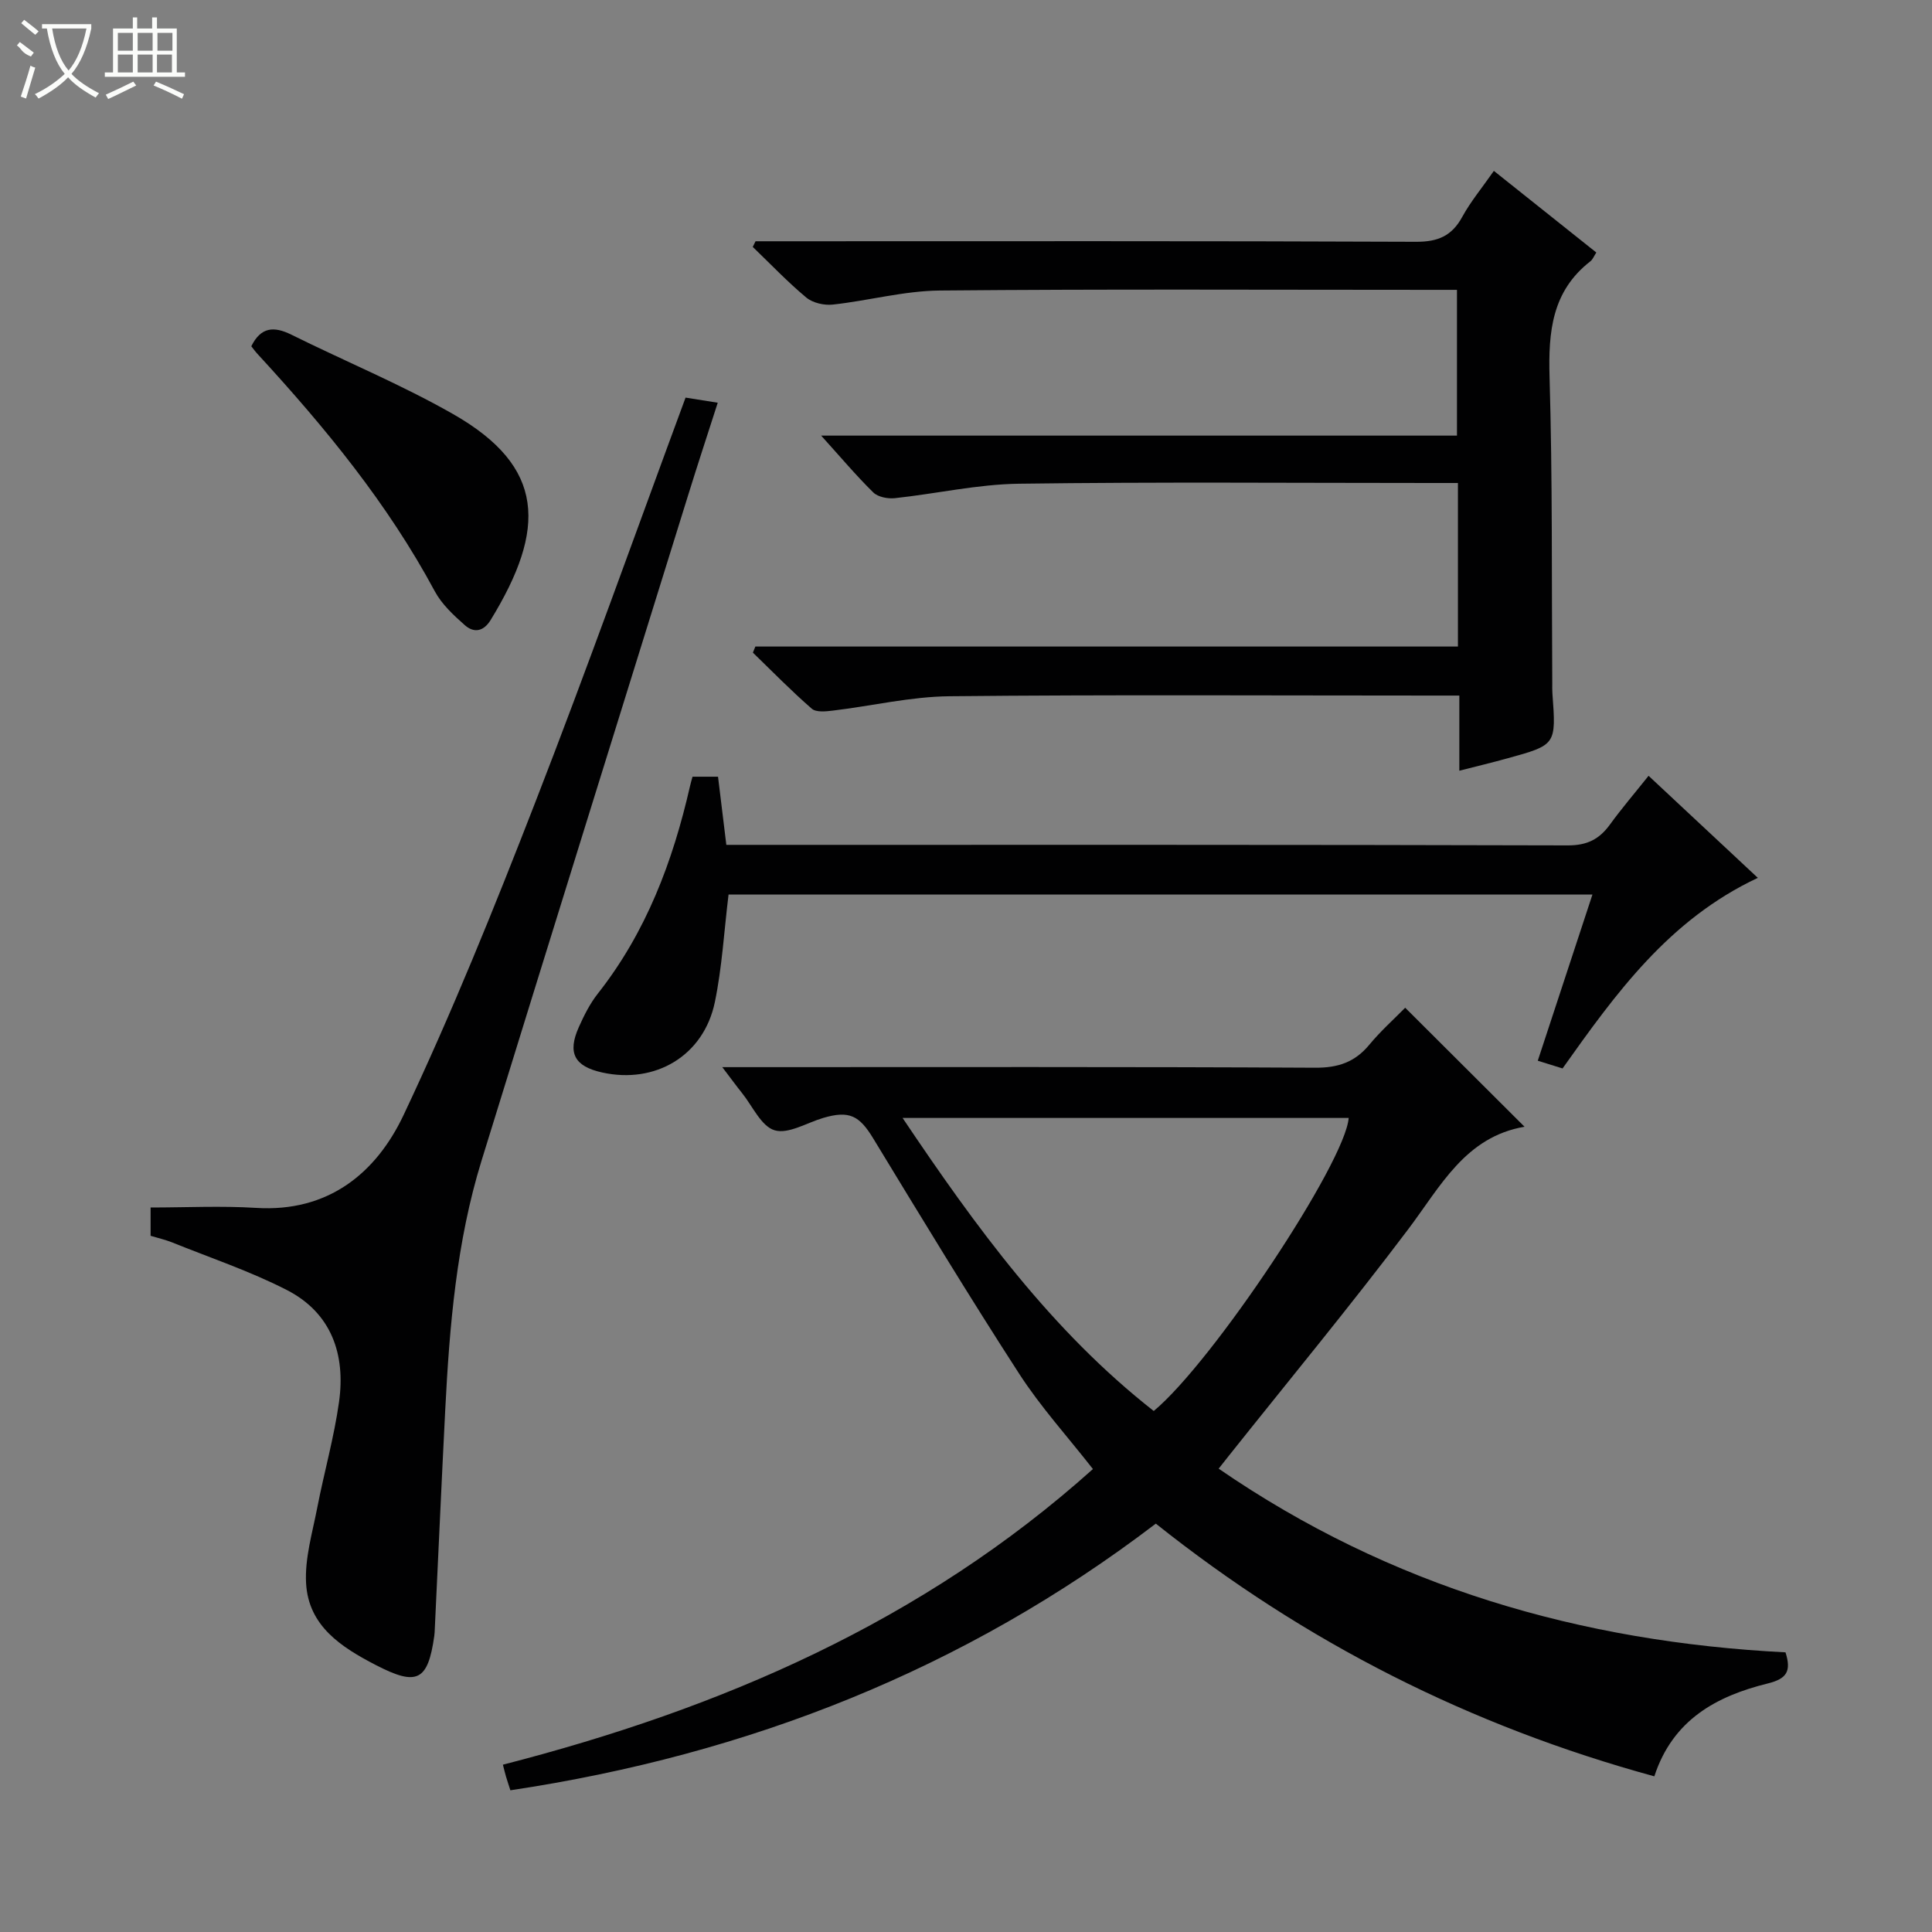
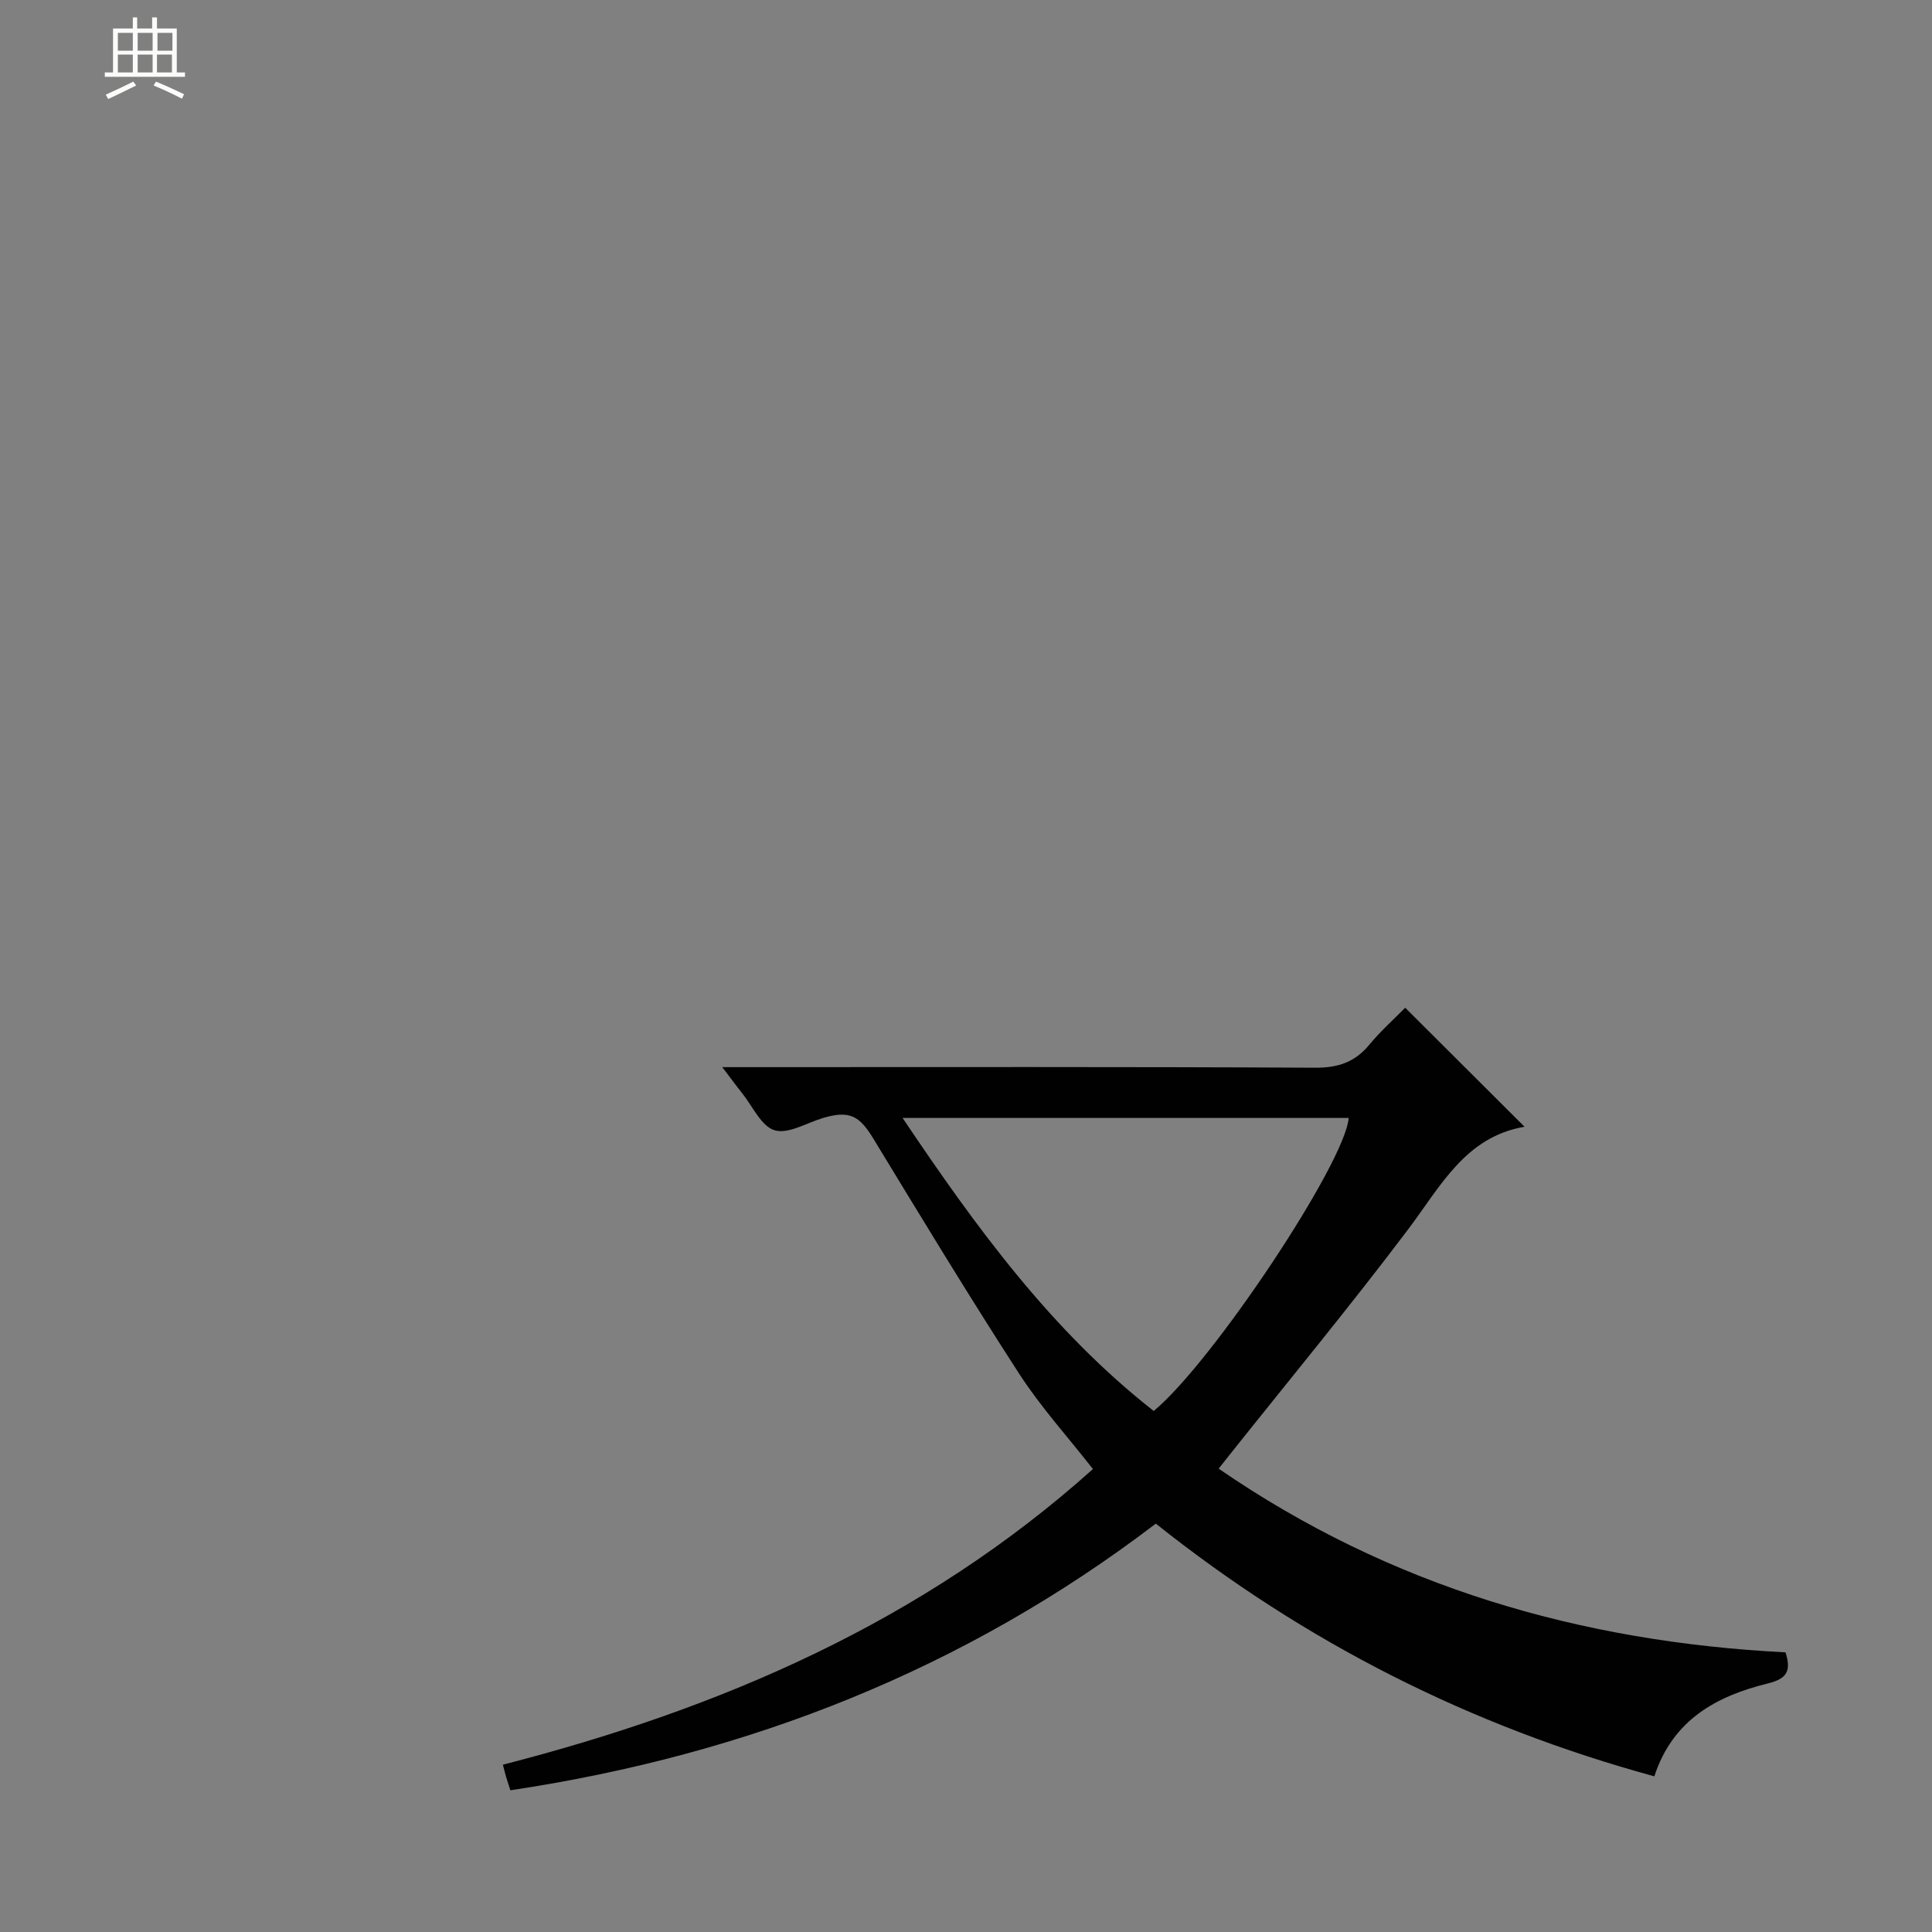
<svg xmlns="http://www.w3.org/2000/svg" enable-background="new 0 0 400 400" viewBox="0 0 400 400">
  <rect x="0" y="0" width="400" height="400" fill="#808080" stroke="none" />
  <g fill="#010102">
    <path d="m342.51 367.77c-38.1-10.42-72.26-27.67-103.21-52.32-39.57 30.18-84.33 47.82-133.63 55.21-.35-1.09-.65-1.96-.91-2.85-.23-.78-.41-1.58-.64-2.45 45.09-11.59 86.85-29.56 122.16-61.21-5.23-6.69-10.83-12.86-15.29-19.76-10.38-16.04-20.28-32.38-30.21-48.71-2.85-4.69-4.93-5.82-10.33-4.23-3.4 1-7.23 3.41-10.08 2.56-2.77-.83-4.56-4.99-6.75-7.72-1.15-1.43-2.22-2.91-4.08-5.35h5.79c38.98 0 77.96-.09 116.94.12 4.76.03 8.24-1.14 11.24-4.77 2.32-2.81 5.08-5.27 7.42-7.65 8.2 8.18 16.23 16.19 24.71 24.64-12.25 2.09-17.36 12.3-24.06 21.19-12.01 15.93-24.73 31.31-37.16 46.93-.6.75-1.19 1.5-2.11 2.67 35.59 24.49 75.05 35.88 117.36 38.03 1.23 3.89.3 5.47-3.7 6.45-10.52 2.6-19.62 7.45-23.46 19.22zm-103.64-75.64c12.27-10.19 39.67-51.46 40.36-60.67-30.6 0-61.23 0-92.36 0 15.22 22.67 30.84 44.08 52 60.67z" />
-     <path d="m301.85 133.86c0-11.57 0-22.37 0-33.86-1.9 0-3.66 0-5.42 0-28.5 0-57-.24-85.5.15-8.56.12-17.08 2.07-25.65 2.99-1.46.16-3.5-.23-4.47-1.18-3.55-3.48-6.76-7.31-10.8-11.77h131.64c0-10.2 0-19.79 0-30.18-1.42 0-3 0-4.58 0-34.17 0-68.33-.18-102.5.14-7.39.07-14.74 2.1-22.14 2.91-1.79.2-4.15-.34-5.49-1.45-3.9-3.25-7.42-6.96-11.09-10.49.19-.39.39-.78.58-1.17h5.24c43.83 0 87.66-.08 131.5.11 4.54.02 7.42-1.21 9.58-5.17 1.74-3.18 4.1-6.01 6.54-9.51 7.21 5.74 14.16 11.28 21.21 16.9-.5.76-.74 1.44-1.22 1.81-7.98 6.2-8.73 14.6-8.46 23.99.62 21.15.42 42.32.56 63.48 0 .67-.02 1.34.03 2 .78 10.65.79 10.66-9.29 13.44-3.18.88-6.38 1.65-9.98 2.57 0-5.19 0-9.97 0-15.56-2.06 0-3.81 0-5.55 0-33.33 0-66.67-.2-100 .14-8.05.08-16.08 2.01-24.14 2.97-1.46.18-3.48.39-4.38-.39-4.23-3.68-8.16-7.7-12.19-11.61.17-.42.34-.84.51-1.26z" />
-     <path d="m31.18 255.86c0-1.61 0-3.07 0-5.86 7.33 0 14.61-.37 21.83.08 14.94.94 24.85-7.18 30.55-19.23 9.99-21.13 18.77-42.87 27.24-64.68 10.76-27.67 20.72-55.66 31.14-83.85 1.96.31 3.98.63 6.66 1.06-2.12 6.6-4.18 12.86-6.13 19.15-14.28 45.93-28.59 91.84-42.78 137.8-5.18 16.78-6.62 34.16-7.51 51.58-.77 15.11-1.44 30.22-2.16 45.32-.02.5-.04 1-.11 1.49-1.32 9.35-3.59 10.41-12.1 6.01-7.19-3.72-13.96-8.09-14.44-16.96-.28-5.15 1.31-10.43 2.31-15.6 1.42-7.32 3.48-14.53 4.51-21.9 1.39-9.86-1.57-18.45-10.81-23.19-7.63-3.91-15.86-6.67-23.84-9.89-1.38-.54-2.84-.87-4.36-1.33z" />
-     <path d="m363.94 181.75c-18.45 8.66-29.43 23.98-40.43 39.46-1.72-.54-3.26-1.02-5.13-1.6 3.8-11.56 7.52-22.85 11.32-34.41-60.01 0-119.45 0-178.86 0-.93 7.58-1.34 15.05-2.84 22.29-2.31 11.09-12.31 17.01-23.36 14.55-5.71-1.27-7.2-4.03-4.8-9.39 1.08-2.42 2.3-4.86 3.93-6.93 10.01-12.7 15.53-27.36 19.08-42.92.14-.62.32-1.23.53-1.99h5.28c.55 4.51 1.09 8.93 1.72 14.11h5.75c56.16 0 112.31-.05 168.47.11 3.97.01 6.5-1.26 8.71-4.3 2.43-3.35 5.14-6.51 8.01-10.11 7.48 6.99 14.73 13.76 22.62 21.13z" />
-     <path d="m52.03 71.69c1.98-4.03 4.72-4.17 8.29-2.4 11.14 5.52 22.69 10.29 33.47 16.43 19.16 10.92 19.35 23.79 7.79 42.65-1.5 2.45-3.51 2.7-5.36 1.05-2.33-2.06-4.76-4.32-6.2-7-9.75-18.16-22.69-33.9-36.55-48.97-.57-.59-1.04-1.26-1.44-1.76z" />
  </g>
-   <path d="m6.4 11.7c-2-.8-1.9-1.6-2.9-2.3l.6-.7c.9.7 1.9 1.4 2.9 2.2zm-2.1 8.3c.7-2.1 1.4-4.2 2-6.4.2.1.6.3 1 .4-.7 2.3-1.3 4.4-1.9 6.4zm3-12.8c-1.1-.9-2.1-1.7-2.9-2.4l.6-.7c1 .8 2 1.5 3 2.4zm1.4-1.3v-.9h10.2v.9c-.9 4.2-2.3 7.3-4.1 9.4 1.3 1.4 3.2 2.7 5.7 4-.2.2-.4.5-.7.9-2.5-1.4-4.4-2.7-5.7-4.2-1.4 1.5-3.5 3-6.1 4.4 0 0 0 0-.1-.1-.3-.4-.5-.7-.7-.8 2.7-1.3 4.7-2.8 6.2-4.2-1.8-2.2-3-5.3-3.7-9.4zm9.2 0h-7.1c.6 3.8 1.7 6.7 3.4 8.7 1.7-2 2.9-4.8 3.7-8.7z" fill="#fbfcfa" />
  <path d="m31.6 3.6h.9v2.3h4.1v9.1h1.7v.9h-16.6v-.9h1.7v-9.1h4.1v-2.3h.9v2.3h3.1v-2.3zm-4 13.3.6.8c-1.9.9-3.8 1.9-5.8 2.8-.2-.3-.3-.6-.5-.9 2-.9 3.9-1.8 5.7-2.7zm-3.2-10.1v3.7h3.1v-3.7zm0 4.5v3.7h3.1v-3.7zm4.1-4.5v3.7h3.1v-3.7zm0 4.5v3.7h3.1v-3.7zm9.1 9.1c-2.1-1.1-4.1-2-5.8-2.7l.5-.8c2.2.9 4.1 1.8 5.8 2.6l-.4.9zm-1.9-13.6h-3.1v3.7h3.1zm-3.2 4.5v3.7h3.1v-3.7z" fill="#fbfcfa" />
</svg>